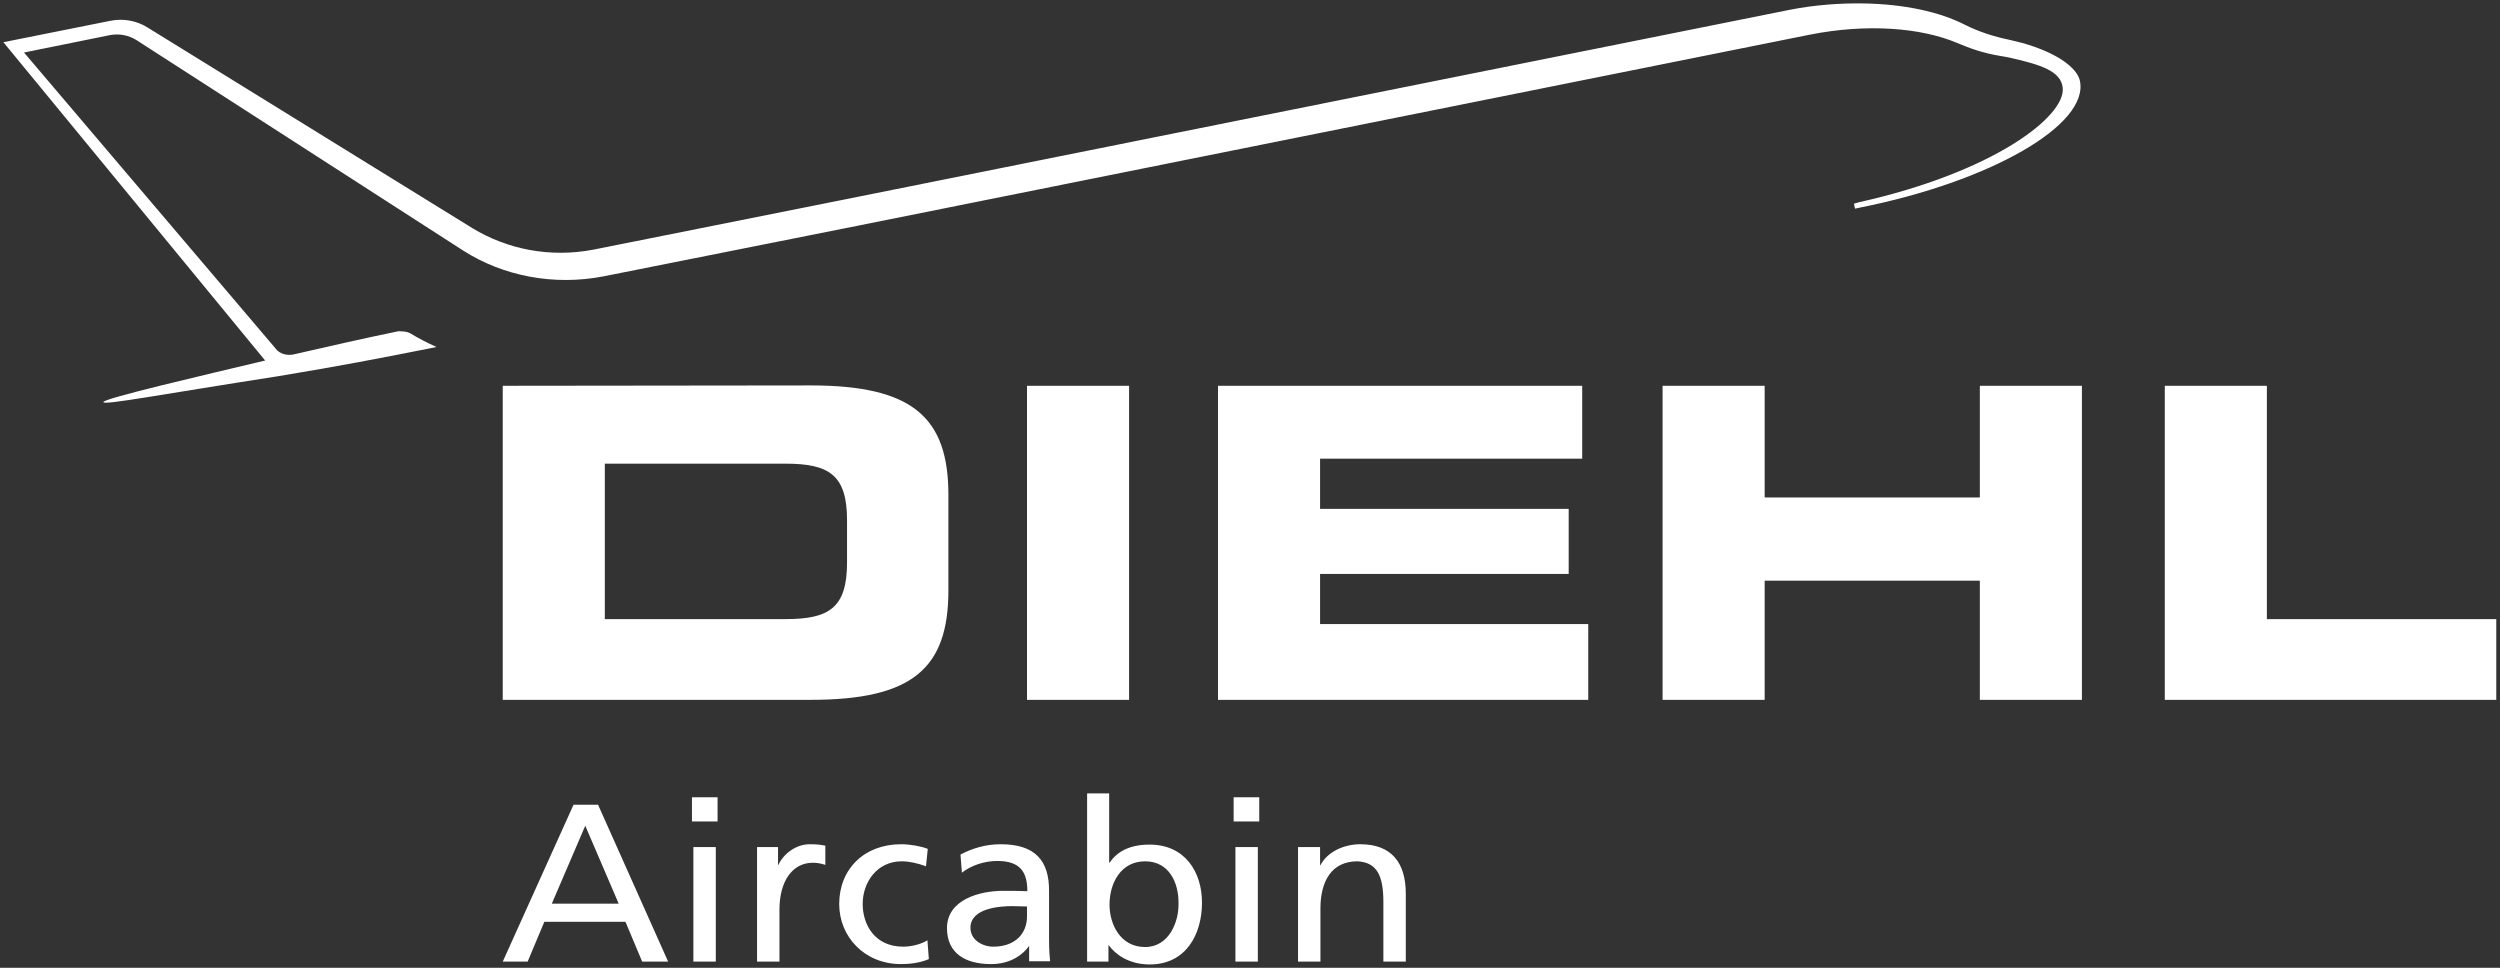
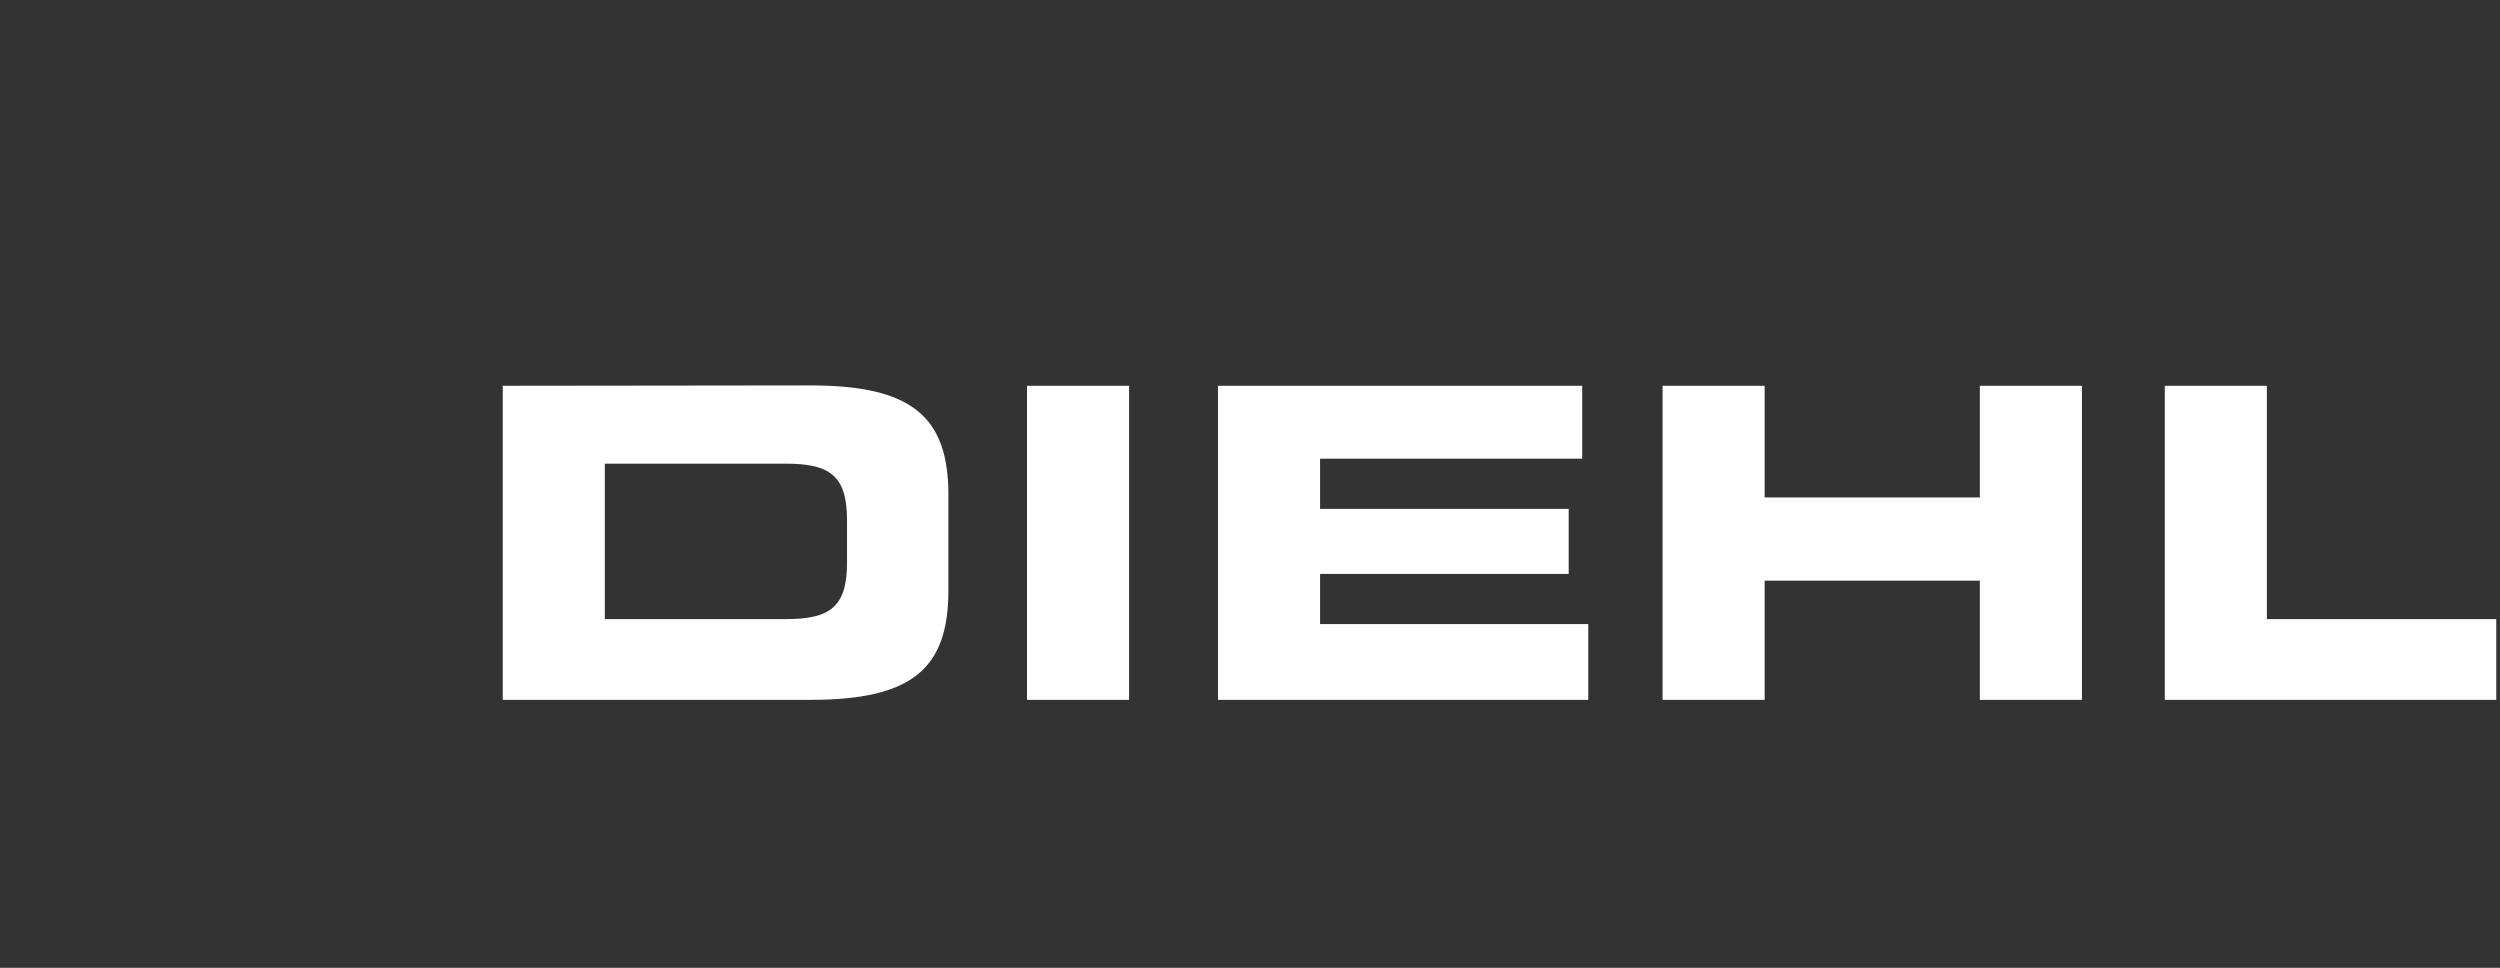
<svg xmlns="http://www.w3.org/2000/svg" version="1.1" id="svg3872" x="0px" y="0px" viewBox="0 0 702.9 272.1" style="enable-background:new 0 0 702.9 272.1;" xml:space="preserve">
  <rect x="0" y="0" width="702.9" height="272.1" fill="#333333" stroke="none" />
  <style type="text/css">
	.st0{fill-rule:evenodd;clip-rule:evenodd;fill:#FFFFFF;}
	.st1{fill:#FFFFFF;}
</style>
  <g id="layer1" transform="translate(17.152,-282.033)">
-     <path id="path632" class="st0" d="M506.9,283c-6.7-0.1-13.8,0.4-20.9,1.8l-267.1,53.6l-69.1,13.8c-12.3,2.4-24.4-0.1-34.1-6   l-91.3-56.4c-3-1.9-6.8-2.7-10.6-1.9l-30,6l73.6,89.5c-17.2,4.1-45.7,10.7-45.5,11.7c0.2,0.9,16.4-2.2,49.2-7.3   c17.5-2.9,27.9-4.9,44.5-8.2c-2.5-1.1-5-2.4-7.3-3.8c-0.7-0.4-1.6-0.6-2.6-0.6c-0.4,0-0.7-0.1-1,0c-10.2,2.1-18.4,4-29.4,6.5   c-0.4,0.1-0.8,0.1-1.2,0.1c-1.5,0-3-0.7-3.7-1.7l-70.8-83.3l24.2-4.9c2.7-0.5,5.3,0.1,7.4,1.4l91.9,59.2c11.1,7.1,25.4,10,39.6,7.2   l71.3-14.2l267.6-53.7c16.1-3.2,31.3-2,41.5,2.3c3.7,1.6,7.6,2.9,11.8,3.6c1,0.2,1.9,0.3,2.8,0.5c8.9,2,14.6,3.8,15.1,8.5   c0.9,8.1-19.6,23.8-57.3,32.2l-1.4,0.4l0.3,1.4l1.4-0.3c36.6-7.3,64.7-23.3,61.8-35.8c-0.8-3.3-5.9-7.6-16.2-10.5   c-1.2-0.3-2.4-0.6-3.7-0.9c-4.4-0.9-8.6-2.3-12.4-4.2C528.1,285.3,518.1,283.2,506.9,283L506.9,283z M288.5,505.1v47.3h6v-4.6h0.1   c1.7,2.4,5.5,5.4,11.5,5.4c10.3,0,14.7-8.6,14.7-17.4c0-8.6-4.8-16.3-14.7-16.3c-6,0-9.3,2.2-11.3,5.1h-0.1v-19.5L288.5,505.1   L288.5,505.1z M177.4,506.2v6.8h7.2v-6.8L177.4,506.2L177.4,506.2z M329.7,506.2v6.8h7.2v-6.8L329.7,506.2L329.7,506.2z    M144.1,508.3l-19.9,44.1h7l4.7-11.2h22.8l4.7,11.2h7.3l-19.7-44.1L144.1,508.3L144.1,508.3z M147.4,514.2l9.4,21.9H138   L147.4,514.2L147.4,514.2z M210.5,519.4c-3.6,0-7.2,2.4-8.8,5.8h-0.1v-5h-5.9v32.2h6.3v-14.6c0-8.1,3.7-13.2,9.4-13.2   c1.1,0,2.3,0.2,3.5,0.6v-5.4C213.4,519.5,212.3,519.4,210.5,519.4L210.5,519.4z M236.2,519.4c-10.4,0-17.4,7-17.4,16.8   c0,9.2,7.1,16.9,17.4,16.9c2.3,0,5.2-0.3,7.8-1.4l-0.4-5.3c-1.9,1.2-4.7,1.8-6.8,1.8c-8.1,0-11.4-6.3-11.4-12c0-6.1,4-12,11-12   c2,0,4.4,0.5,6.8,1.4l0.5-4.9C242,520,238.8,519.4,236.2,519.4L236.2,519.4z M264.2,519.4c-4.3,0-8.1,1.2-11.3,2.9l0.4,5.1   c2.5-2,6.3-3.3,9.9-3.3c6.3,0,8.5,2.9,8.5,8.5c-2.5-0.1-4.3-0.1-6.8-0.1c-6.5,0-15.8,2.4-15.8,10.5c0,7,5.1,10.1,12.4,10.1   c5.8,0,9.2-3,10.6-5h0.1v4.2h5.9c-0.1-0.9-0.3-2.7-0.3-6.4v-13.2C277.9,524,273.9,519.4,264.2,519.4L264.2,519.4z M365.3,519.4   c-4.7,0-9.3,2.2-11.2,5.9H354v-5.1h-6.2v32.2h6.3v-14.9c0-7.8,3.2-13.3,10.4-13.3c5.5,0.3,7.3,4,7.3,11.5v16.7h6.3v-19.1   C378.1,524.6,374.1,519.4,365.3,519.4L365.3,519.4z M177.8,520.2v32.2h6.3v-32.2H177.8z M330.2,520.2v32.2h6.3v-32.2H330.2z    M304.8,524.2c6.8,0,9.5,6.1,9.4,11.9c0.1,5-2.6,12.2-9.4,12.2c-7.1,0-10-6.6-10-11.9C294.8,530.3,298,524.2,304.8,524.2z    M267.5,536.8c1.3,0,2.8,0.1,4.1,0.1v2.8c0,4.8-3.3,8.5-9.5,8.5c-2.9,0-6.4-1.8-6.4-5.3C255.7,537.3,264.1,536.8,267.5,536.8   L267.5,536.8z" />
    <path id="path668" class="st1" d="M124.2,390.5v88.3h86.6c28.7,0,38.7-8.9,38.7-30.8v-26.8c0-21.8-10-30.8-38.7-30.8L124.2,390.5   L124.2,390.5z M271.6,390.5v88.3h28.7v-88.3H271.6z M325.3,390.5v88.3h104.1v-21.3H354v-14.1h69.9v-18.3H354V411h73.7v-20.5   L325.3,390.5L325.3,390.5z M450.3,390.5v88.3H479v-33.5h60.5v33.5h28.7v-88.3h-28.7v31.4H479v-31.4H450.3z M591.5,390.5v88.3h93.2   v-22.7h-64.5v-65.6H591.5z M152.9,412.4h50.9c12.3,0,17.2,3.3,17.2,15.9v11.9c0,12.6-4.9,15.9-17.2,15.9h-50.9V412.4L152.9,412.4z" />
  </g>
</svg>